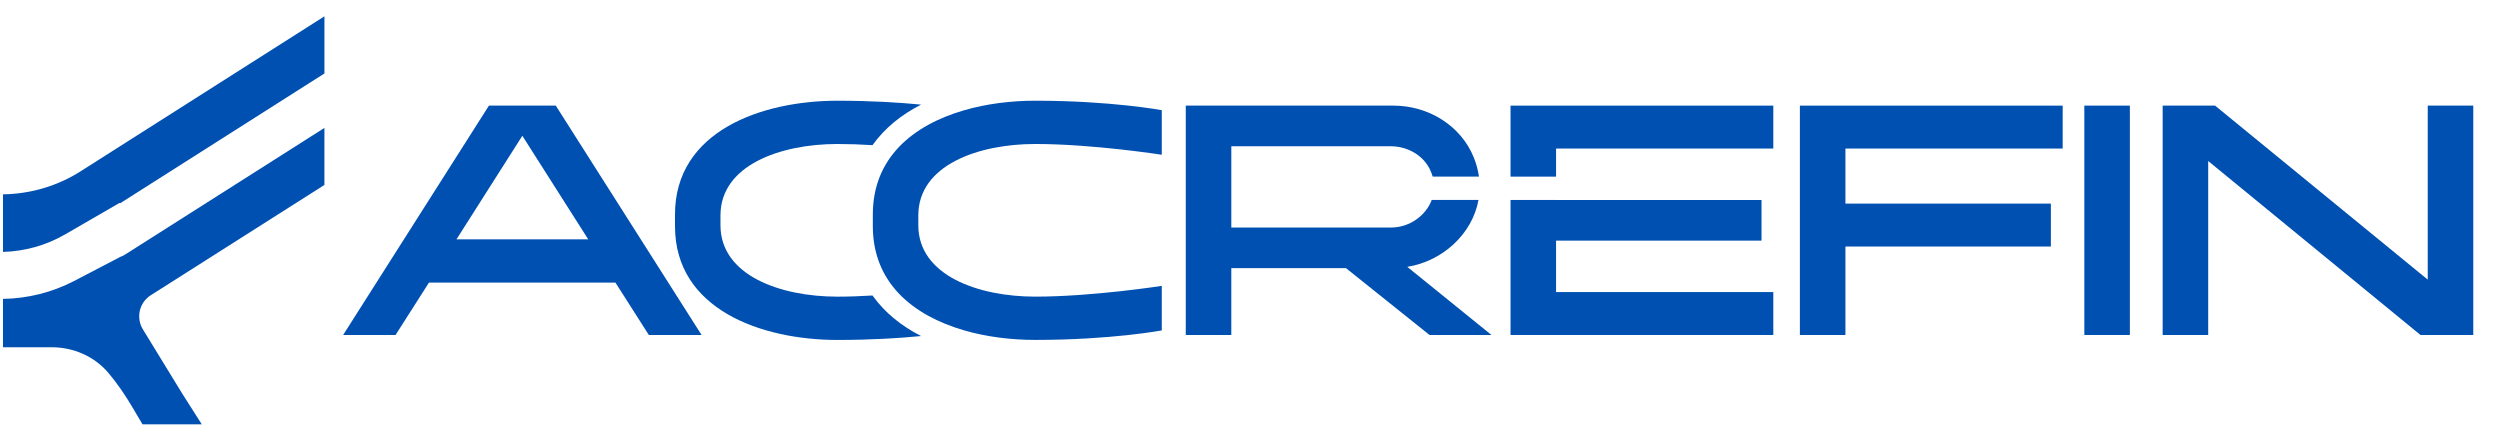
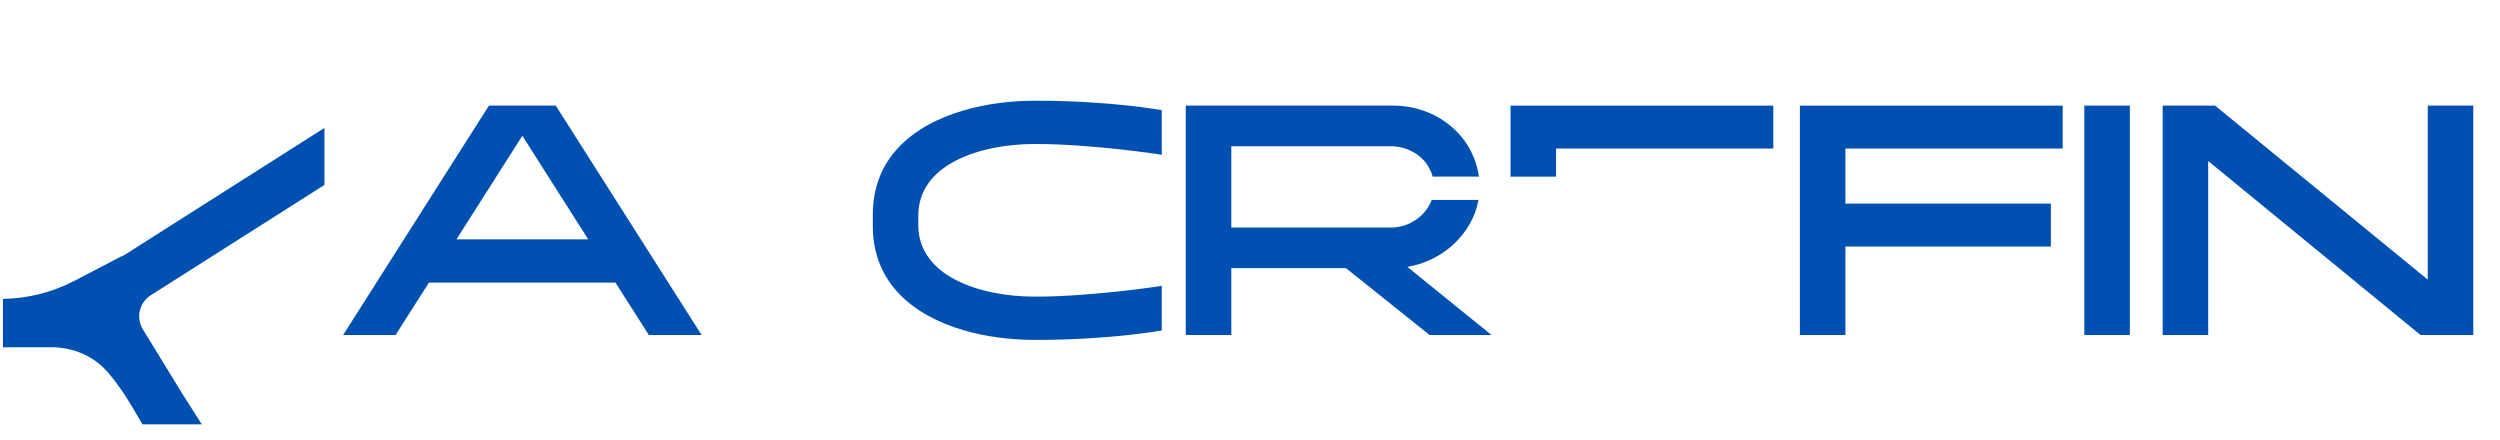
<svg xmlns="http://www.w3.org/2000/svg" fill="none" viewBox="0 245.168 603.968 106.266" style="max-height: 500px" width="603.968" height="106.266">
  <g clip-path="url(#clip0_445_7373)">
-     <path fill="#0050B2" d="M19.478 286.551C13.874 290.114 7.381 292.02 0.724 292.116V306.027C5.913 305.884 11.081 304.487 15.733 301.793L28.839 294.213L29.077 294.243L78.378 262.915V249.111L19.478 286.545V286.551Z" />
    <path fill="#0050B2" d="M36.415 316.501L78.375 289.845V276.074L30.172 306.695C29.757 306.964 29.34 307.143 28.895 307.289L28.835 307.349L17.899 313.054C12.579 315.814 6.698 317.282 0.721 317.375V329.06H12.501C17.75 329.06 22.814 331.265 26.203 335.272C28.436 337.91 30.402 340.864 32.034 343.631L34.421 347.674H48.744L43.961 340.154L34.571 324.82C32.786 321.997 33.619 318.282 36.412 316.498L36.415 316.501Z" />
    <path fill="#0050B2" d="M148.673 313.433H103.634L95.559 326.097H82.895L118.121 270.685H134.27L169.495 326.097H156.751L148.676 313.433H148.673ZM142.103 302.983L126.192 277.969L110.282 302.983H142.103Z" />
-     <path fill="#0050B2" d="M210.787 316.554C207.955 316.733 205.073 316.835 202.319 316.835C188.47 316.835 174.058 311.681 174.058 299.594V297.197C174.058 285.109 188.467 279.956 202.319 279.956C205.073 279.956 207.955 280.058 210.787 280.237C213.747 276.08 217.826 272.84 222.52 270.443C217.343 269.933 210.432 269.5 202.322 269.5C183.958 269.5 163.071 276.871 163.071 296.971V299.826C163.071 319.923 183.958 327.296 202.322 327.296C210.432 327.296 217.343 326.864 222.52 326.353C217.826 323.957 213.747 320.717 210.787 316.56V316.554Z" />
    <path fill="#0050B2" d="M221.854 297.194V299.591C221.854 311.678 236.264 316.832 250.115 316.832C263.967 316.832 280.671 314.23 280.671 314.23V324.993C280.671 324.993 268.478 327.287 250.115 327.287C244.377 327.287 238.382 326.574 232.874 324.966C226.727 323.182 221.168 320.299 217.164 316.092C213.287 312.013 210.865 306.657 210.865 299.82V296.965C210.865 290.128 213.287 284.775 217.164 280.693C221.168 276.486 226.727 273.603 232.874 271.819C238.382 270.211 244.377 269.497 250.115 269.497C268.478 269.497 280.671 271.792 280.671 271.792V282.555C280.671 282.555 263.991 279.953 250.115 279.953C236.24 279.953 221.854 285.106 221.854 297.194Z" />
    <path fill="#0050B2" d="M357.188 293.476H345.888C344.435 297.332 340.445 300.134 336.1 300.134H297.47V280.502H335.963C339.845 280.502 343.608 282.484 345.372 285.942C345.697 286.578 345.941 287.21 346.118 287.84H357.295C357.086 286.333 356.687 284.799 356.066 283.253C352.948 275.474 345.037 270.685 336.658 270.685H286.466V326.097H297.467V309.948H325.173L345.36 326.097H360.321L339.977 309.632C348.427 308.295 355.687 301.757 357.185 293.473L357.188 293.476Z" />
-     <path fill="#0050B2" d="M375.927 303.3H425.559V293.485H375.927V293.476H364.926V326.097H428.409V315.728H375.927V303.3Z" />
    <path fill="#0050B2" d="M364.926 270.688V287.84H375.927V281.057H428.409V270.688H364.926Z" />
    <path fill="#0050B2" d="M445.832 281.057V294.357H495.464V304.726H445.832V326.1H434.83V270.688H498.314V281.057H445.832Z" />
    <path fill="#0050B2" d="M503.547 326.097V270.685H514.549V326.097H503.547Z" />
    <path fill="#0050B2" d="M597.512 270.688V326.1H584.767L533.473 284.068V326.1H522.471V270.688H535.135L586.51 312.72V270.688H597.512Z" />
  </g>
  <defs>
    <clipPath id="clip0_445_7373">
      <rect transform="translate(0.724)" fill="white" height="596.788" width="596.788" />
    </clipPath>
  </defs>
</svg>